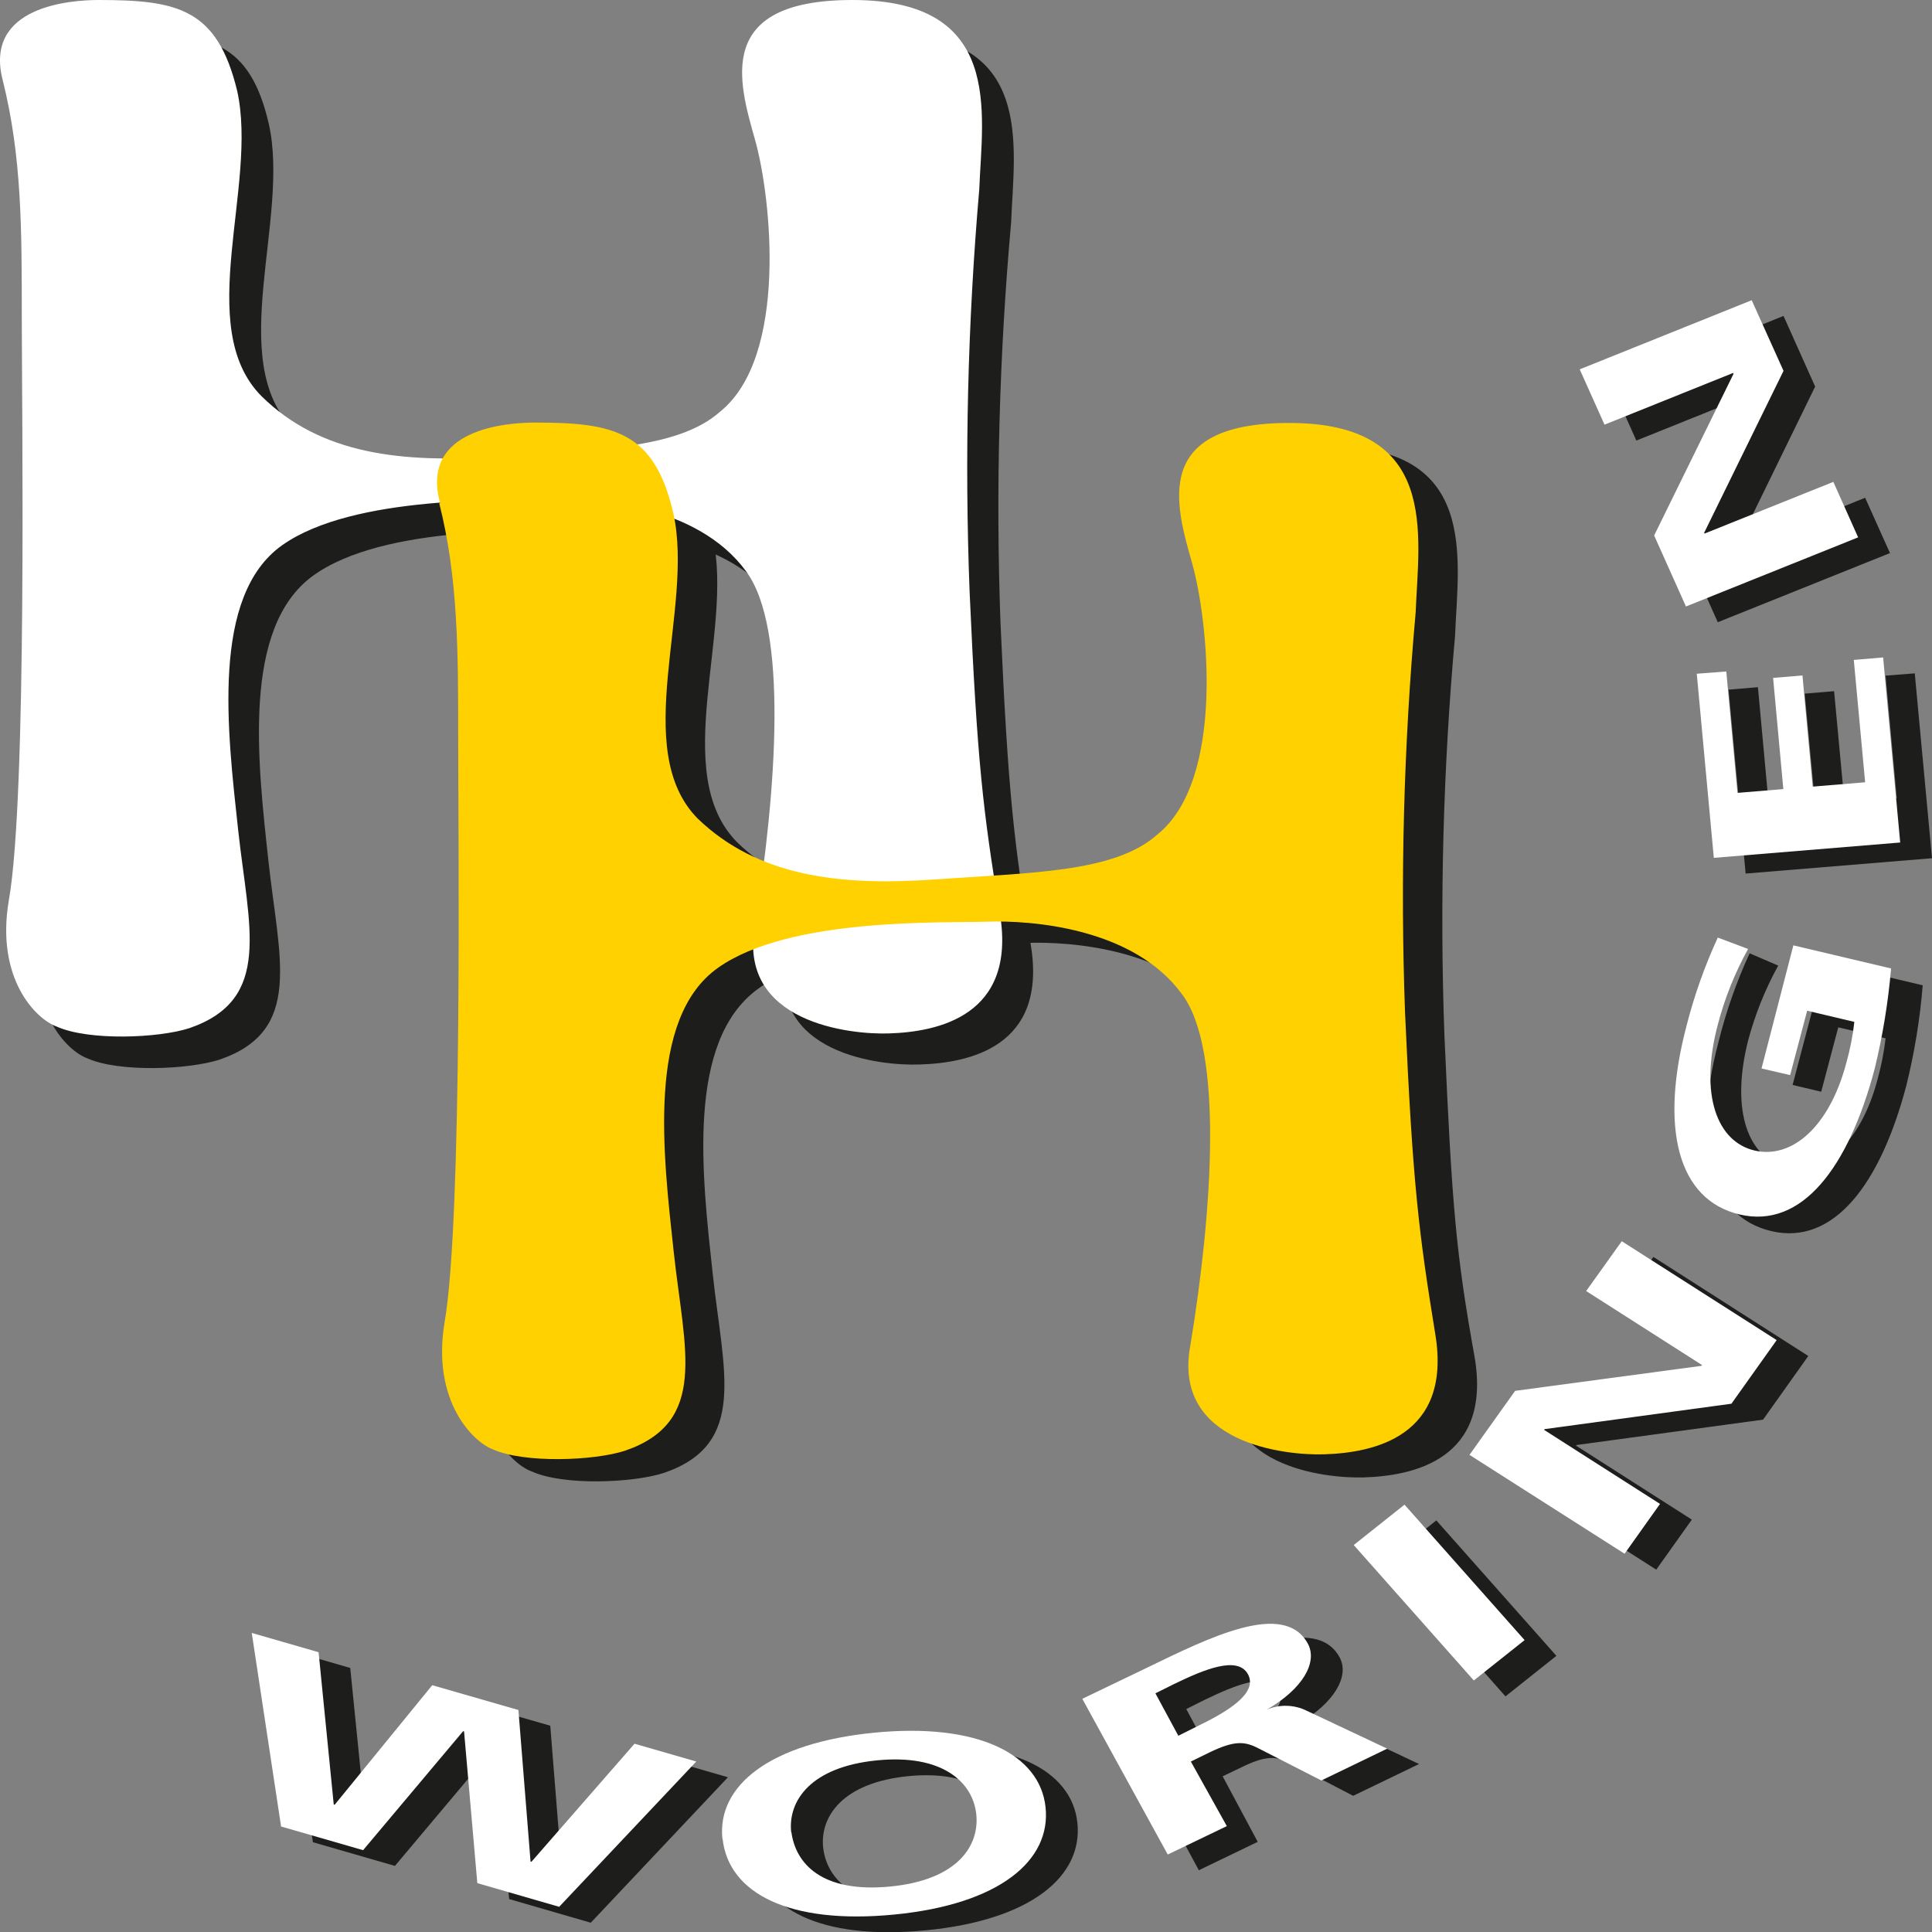
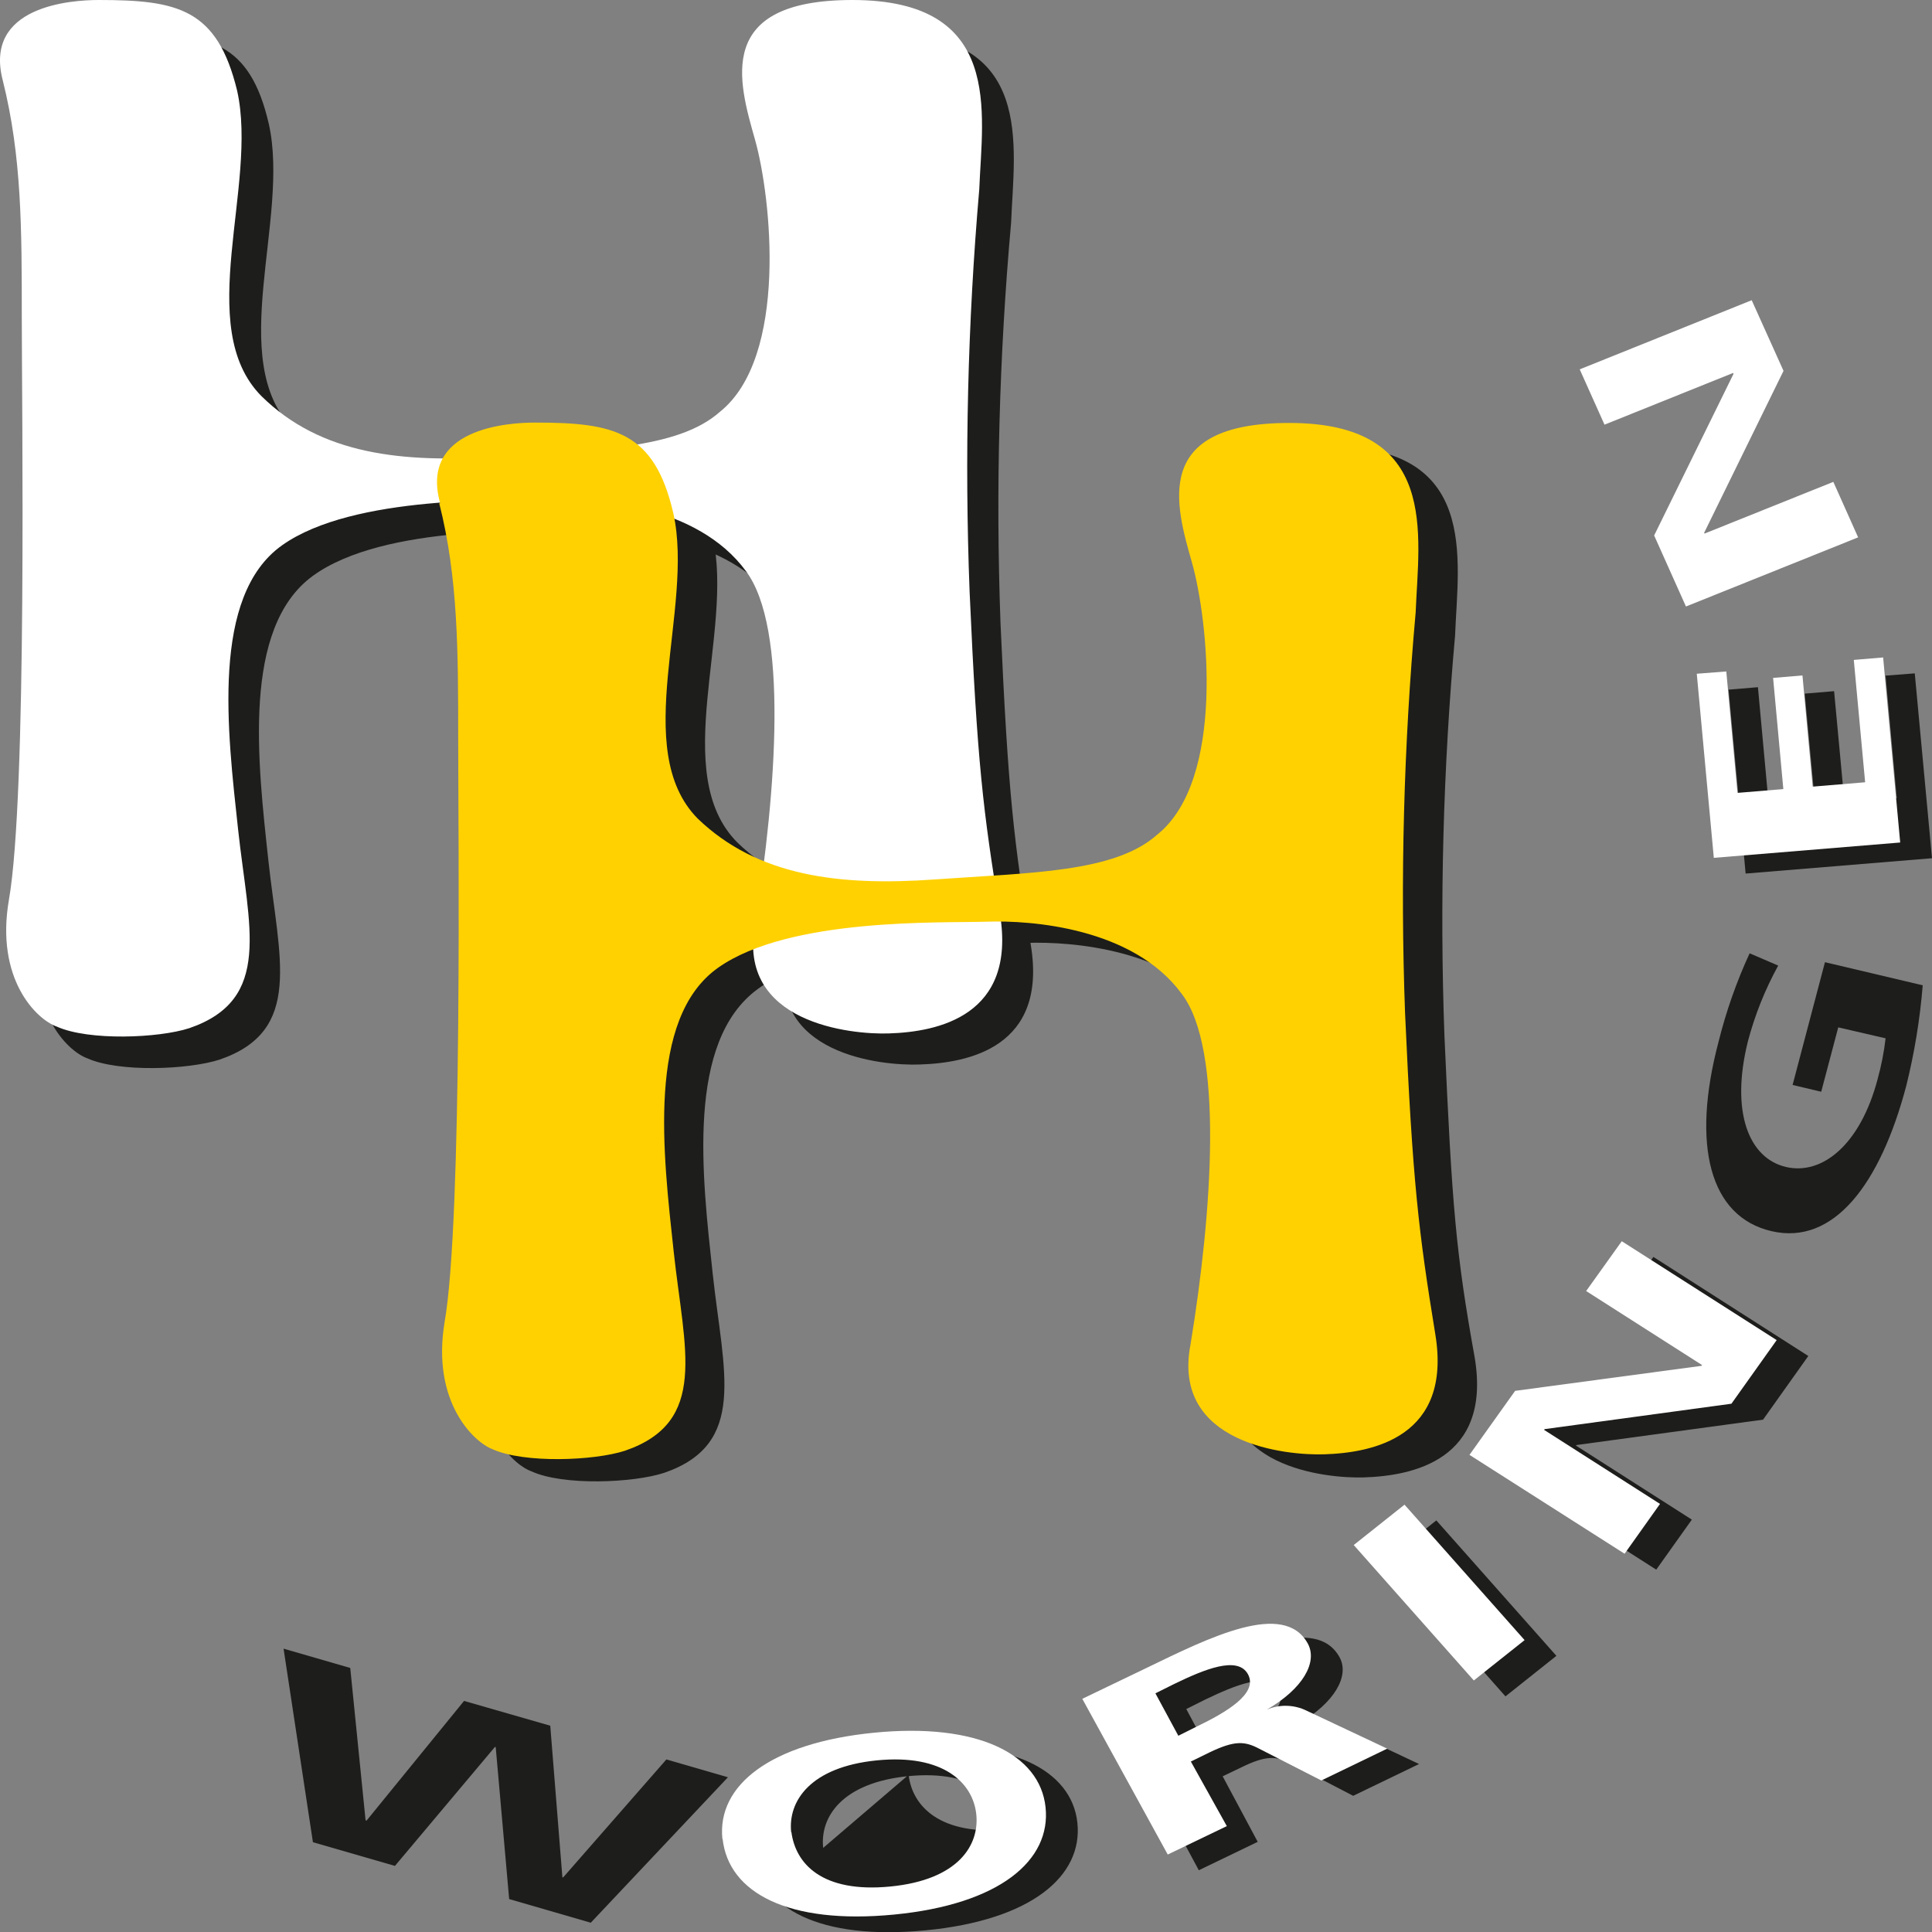
<svg xmlns="http://www.w3.org/2000/svg" xmlns:xlink="http://www.w3.org/1999/xlink" version="1.1" id="Ebene_1" width="102" height="102.011" viewBox="0 0 102 102.011" overflow="visible" enable-background="new 0 0 102 102.011" xml:space="preserve">
  <rect x="0" y="0" width="102" height="102.011" fill="#808080" stroke="none" />
  <polygon fill="#1D1D1B" points="16.521,97.26 20.851,98.51 26.13,92.229 26.171,92.24 26.881,100.261 31.19,101.51 38.431,93.831   35.181,92.89 29.73,99.12 29.691,99.109 29.051,91.109 24.5,89.8 19.351,96.121 19.3,96.1 18.491,88.06 14.971,87.041 " />
  <g>
    <defs>
      <rect id="XMLID_1_" x="0" width="102" height="102" />
    </defs>
    <clipPath id="XMLID_3_">
      <use xlink:href="#XMLID_1_" />
    </clipPath>
-     <path clip-path="url(#XMLID_3_)" fill="#1D1D1B" d="M39.82,97.911c0.32,2.849,3.48,4.54,9.06,4s8.3-2.871,8-5.682   c-0.3-2.81-3.6-4.47-9.06-3.93c-5.46,0.54-8.31,2.781-8,5.62 M43.46,97.56c-0.18-1.63,1-3.45,4.51-3.79   c3.51-0.34,5.03,1.23,5.261,2.812c0.229,1.58-0.951,3.5-4.511,3.849c-3.56,0.352-5.07-1.2-5.26-2.88" />
+     <path clip-path="url(#XMLID_3_)" fill="#1D1D1B" d="M39.82,97.911c0.32,2.849,3.48,4.54,9.06,4s8.3-2.871,8-5.682   c-0.3-2.81-3.6-4.47-9.06-3.93c-5.46,0.54-8.31,2.781-8,5.62 M43.46,97.56c-0.18-1.63,1-3.45,4.51-3.79   c3.51-0.34,5.03,1.23,5.261,2.812c-3.56,0.352-5.07-1.2-5.26-2.88" />
    <path clip-path="url(#XMLID_3_)" fill="#1D1D1B" d="M62.63,90.229l1-0.5c1.561-0.75,3.34-1.5,3.88-0.5s-1.14,2-2.68,2.75l-1,0.49   L62.63,90.229z M63.291,98.74l3.11-1.5l-1.851-3.46l1-0.479c1.311-0.641,1.84-0.591,2.62-0.191l3.271,1.7l3.479-1.679l-4.25-2   c-0.651-0.348-1.421-0.396-2.11-0.131c1.9-1.101,2.69-2.51,2.171-3.489c-1.25-2.311-5.2-0.321-8.54,1.29l-3.37,1.619L63.291,98.74z   " />
    <polygon clip-path="url(#XMLID_3_)" fill="#1D1D1B" points="79.481,89.56 82.17,87.42 75.831,80.27 73.151,82.399  " />
    <polygon clip-path="url(#XMLID_3_)" fill="#1D1D1B" points="87.441,82.87 89.321,80.229 83.201,76.319 83.231,76.29 93.081,74.95    95.47,71.59 87.291,66.359 85.419,69 91.541,72.899 91.51,72.939 81.669,74.261 79.26,77.641  " />
    <path clip-path="url(#XMLID_3_)" fill="#1D1D1B" d="M92.371,50.33c-0.692,1.502-1.241,3.066-1.64,4.67   c-1.44,5.451-0.48,9.241,2.8,10c3.279,0.76,5.739-2.48,7.109-7.67c0.434-1.744,0.725-3.52,0.87-5.311l-5.161-1.22l-1.709,6.481   l1.511,0.358l0.899-3.398l2.5,0.578c-0.084,0.727-0.225,1.445-0.42,2.15c-0.899,3.43-2.91,5.1-4.85,4.64   c-1.94-0.46-2.932-2.88-2-6.63c0.368-1.394,0.905-2.735,1.6-4L92.371,50.33z" />
    <polygon clip-path="url(#XMLID_3_)" fill="#1D1D1B" points="102,45.31 101.09,35.55 99.55,35.67 100.14,42.14 97.38,42.37    96.831,36.49 95.281,36.62 95.831,42.49 93.401,42.7 92.81,36.28 91.26,36.41 92.161,46.12  " />
-     <polygon clip-path="url(#XMLID_3_)" fill="#1D1D1B" points="99.781,29.2 98.47,26.28 91.67,29.01 91.651,28.97 95.831,20.41    94.161,16.68 85.081,20.33 86.39,23.26 93.18,20.53 93.201,20.57 89.01,29.1 90.691,32.85  " />
    <path clip-path="url(#XMLID_3_)" fill="#1D1D1B" d="M1.831,5.92c1,4,1,7.83,1,12.47s0.25,25.31-0.72,30.79   c-0.72,4.179,1.44,6.31,2.49,6.69c1.68,0.76,5.38,0.6,7,0.07c4.42-1.521,3.13-5.32,2.57-10.49s-1.42-12.31,2.35-15.05   c3.77-2.74,11.89-2.35,14.22-2.4c2.33-0.05,7.7,0.3,10.27,3.8c2.25,3,1.61,11.55,0.48,18.62c-1,5.25,5.06,5.86,7.07,5.78   c2.57-0.08,6.75-0.91,5.86-6.31s-1.2-8-1.6-17c-0.258-7.048-0.07-14.106,0.56-21.13c0.16-4.1,1.28-10-6.66-10   c-7.31,0-6,4.33-5.15,7.37c0.85,3.04,1.77,11.48-1.84,14.37c-2.25,2-6.67,2-11.72,2.36c-5.05,0.36-9.4-0.16-12.53-3.2   c-3.61-3.65-0.16-11.1-1.29-16.12c-1-4.33-3.13-4.78-7.3-4.78C5.44,1.67,0.781,2,1.831,5.92" />
    <path clip-path="url(#XMLID_3_)" fill="#1D1D1B" d="M25.291,27.74c1,4,1,7.83,1,12.47S26.53,65.52,25.57,71   c-0.72,4.18,1.44,6.3,2.49,6.68c1.68,0.771,5.38,0.61,7,0.08c4.42-1.52,3.13-5.32,2.57-10.49S36.21,55,40,52.22   c3.79-2.78,11.89-2.36,14.22-2.44c2.33-0.08,7.7,0.31,10.271,3.81c2.25,3,1.609,11.55,0.479,18.62C64,77.45,70,78.06,72,78   c2.57-0.08,6.75-0.91,5.86-6.311c-1-5.55-1.2-8-1.601-17c-0.257-7.047-0.07-14.104,0.561-21.129c0.16-4.11,1.279-10-6.67-10   c-7.301,0-6,4.34-5.141,7.38c0.86,3.04,1.771,11.47-1.84,14.36c-2.25,2-6.67,2-11.73,2.36c-5.06,0.36-9.39-0.15-12.52-3.19   c-3.61-3.65-0.16-11.1-1.29-16.12c-1-4.33-3.13-4.79-7.31-4.79c-1.44,0-6.1,0.31-5.05,4.26" />
    <path clip-path="url(#XMLID_3_)" fill="#FFFFFF" d="M0.15,4.26c1,4,1,7.83,1,12.47S1.44,42,0.47,47.51   C-0.25,51.69,1.92,53.82,3,54.2c1.69,0.76,5.38,0.609,7,0.081c4.41-1.521,3.13-5.321,2.57-10.491s-1.45-12.32,2.32-15   c3.77-2.68,11.89-2.36,14.22-2.44c2.33-0.08,7.71,0.31,10.27,3.8c2.25,3,1.61,11.56,0.49,18.63c-1,5.24,5.06,5.85,7.06,5.78   c2.57-0.08,6.75-0.92,5.86-6.32c-0.89-5.4-1.2-8-1.6-17C50.918,24.156,51.088,17.063,51.7,10C51.86,5.93,53,0,45,0   c-7.31,0-6,4.33-5.14,7.37c0.86,3.04,1.76,11.48-1.85,14.37c-2.25,2-6.66,2-11.72,2.36c-5.06,0.36-9.36-0.1-12.49-3.19   c-3.61-3.65-0.16-11.1-1.28-16.12C11.47,0.46,9.391,0,5.21,0C3.76,0-0.89,0.31,0.15,4.26" />
    <path clip-path="url(#XMLID_3_)" fill="#FFD100" d="M23.19,26.57c1,3.95,1,7.83,1,12.47s0.24,25.31-0.72,30.78   C22.78,74,25,76.13,26,76.51c1.68,0.76,5.38,0.61,7,0.08c4.42-1.52,3.13-5.32,2.57-10.49s-1.44-12.319,2.33-15   s11.89-2.36,14.21-2.44c2.319-0.08,7.71,0.31,10.279,3.81C64.621,55.38,64,64,62.85,71c-1,5.24,5.061,5.85,7.07,5.78   c2.57-0.08,6.74-0.92,5.86-6.32c-0.881-5.4-1.2-8-1.601-17c-0.257-7.048-0.07-14.105,0.561-21.13c0.159-4.11,1.279-10-6.67-10   c-7.301,0-6,4.34-5.141,7.37c0.86,3.03,1.771,11.49-1.84,14.37c-2.25,2-6.67,2-11.73,2.36c-5.06,0.36-9.36-0.17-12.52-3.21   c-3.61-3.65-0.17-11.1-1.29-16.12c-1-4.33-3.13-4.79-7.31-4.79c-1.44,0-6.1,0.31-5,4.26" />
-     <polygon clip-path="url(#XMLID_3_)" fill="#FFFFFF" points="14.84,96.43 19.17,97.68 24.45,91.399 24.5,91.41 25.2,99.42    29.521,100.67 36.76,93 33.5,92.06 28.06,98.29 28.01,98.281 27.37,90.281 22.82,88.97 17.67,95.281 17.62,95.27 16.82,87.229    13.291,86.21  " />
    <path clip-path="url(#XMLID_3_)" fill="#FFFFFF" d="M38.15,97.08c0.31,2.85,3.47,4.54,9.05,4s8.3-2.86,8-5.67   c-0.3-2.811-3.6-4.471-9.06-3.931s-8.3,2.771-8,5.62 M41.771,96.74c-0.18-1.641,1-3.45,4.52-3.801c3.52-0.349,5.07,1.191,5.25,2.83   c0.18,1.641-0.94,3.48-4.54,3.83c-3.6,0.351-5-1.2-5.22-2.88" />
    <path clip-path="url(#XMLID_3_)" fill="#FFFFFF" d="M61,89.399l1-0.5c1.56-0.75,3.35-1.51,3.89-0.5c0.54,1.011-1.149,2-2.68,2.74   l-1,0.5L61,89.399z M61.651,97.91l3.119-1.5L62.871,93l1-0.489c1.32-0.631,1.85-0.591,2.62-0.181L69.76,94l3.48-1.681l-4.25-2   c-0.661-0.327-1.432-0.349-2.11-0.059c1.91-1.101,2.69-2.5,2.17-3.48c-1.25-2.31-5.2-0.33-8.54,1.289l-3.37,1.62L61.651,97.91z" />
    <polygon clip-path="url(#XMLID_3_)" fill="#FFFFFF" points="77.81,88.72 80.491,86.59 74.151,79.439 71.47,81.57  " />
    <polygon clip-path="url(#XMLID_3_)" fill="#FFFFFF" points="85.77,82.03 87.64,79.399 81.52,75.49 81.55,75.45 91.411,74.109    93.8,70.751 85.621,65.53 83.741,68.16 89.861,72.069 89.831,72.109 79.991,73.43 77.581,76.81  " />
-     <path clip-path="url(#XMLID_3_)" fill="#FFFFFF" d="M90.691,49.5c-0.686,1.487-1.234,3.033-1.641,4.62   c-1.439,5.44-0.479,9.23,2.8,10c3.28,0.771,5.74-2.479,7.12-7.681c0.426-1.745,0.716-3.521,0.87-5.309l-5.16-1.22L93,56.41   l1.51,0.35l0.9-3.4l2.49,0.591c-0.081,0.727-0.222,1.446-0.42,2.15c-0.9,3.42-2.9,5.1-4.851,4.64s-2.93-2.89-1.939-6.64   c0.364-1.396,0.901-2.739,1.6-4L90.691,49.5z" />
    <polygon clip-path="url(#XMLID_3_)" fill="#FFFFFF" points="100.321,44.48 99.42,34.71 97.871,34.84 98.47,41.3 95.701,41.53    95.161,35.66 93.611,35.79 94.151,41.66 91.731,41.86 91.14,35.45 89.581,35.57 90.481,45.29  " />
    <polygon clip-path="url(#XMLID_3_)" fill="#FFFFFF" points="98.1,28.37 96.791,25.44 89.991,28.17 89.97,28.13 94.161,19.58    92.481,15.85 83.401,19.5 84.71,22.42 91.5,19.69 91.52,19.74 87.331,28.27 89.01,32.02  " />
  </g>
</svg>